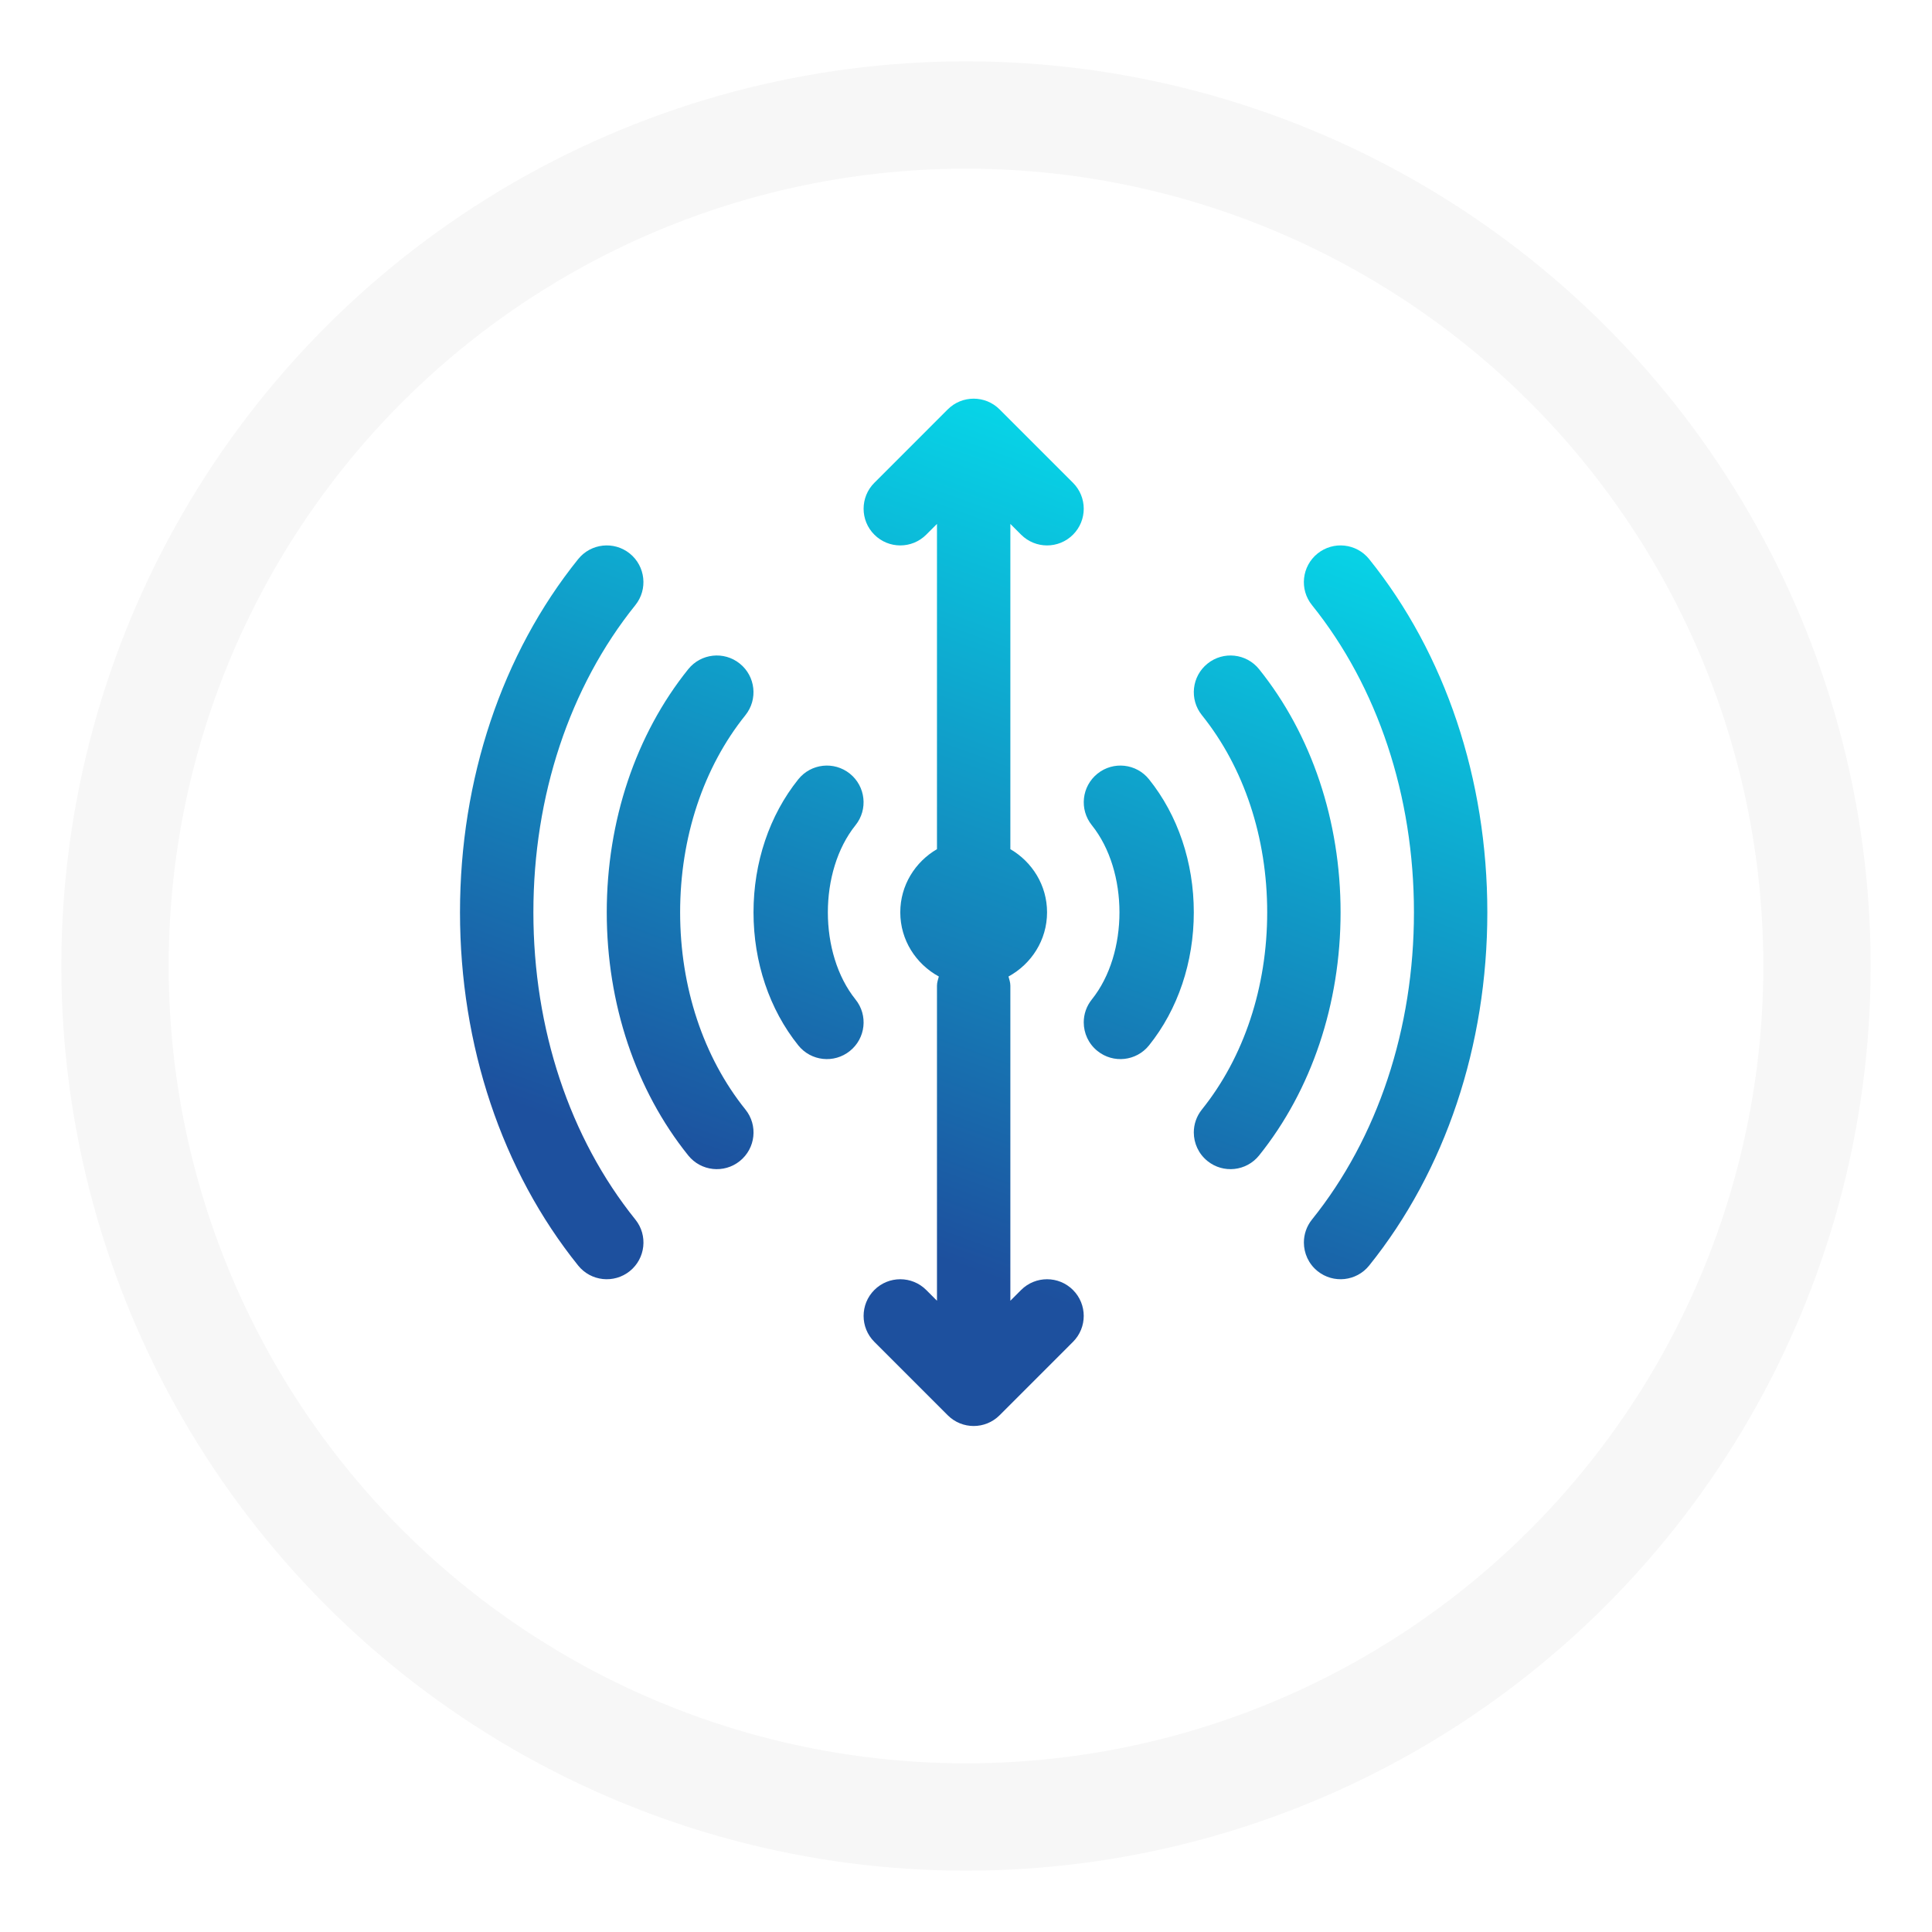
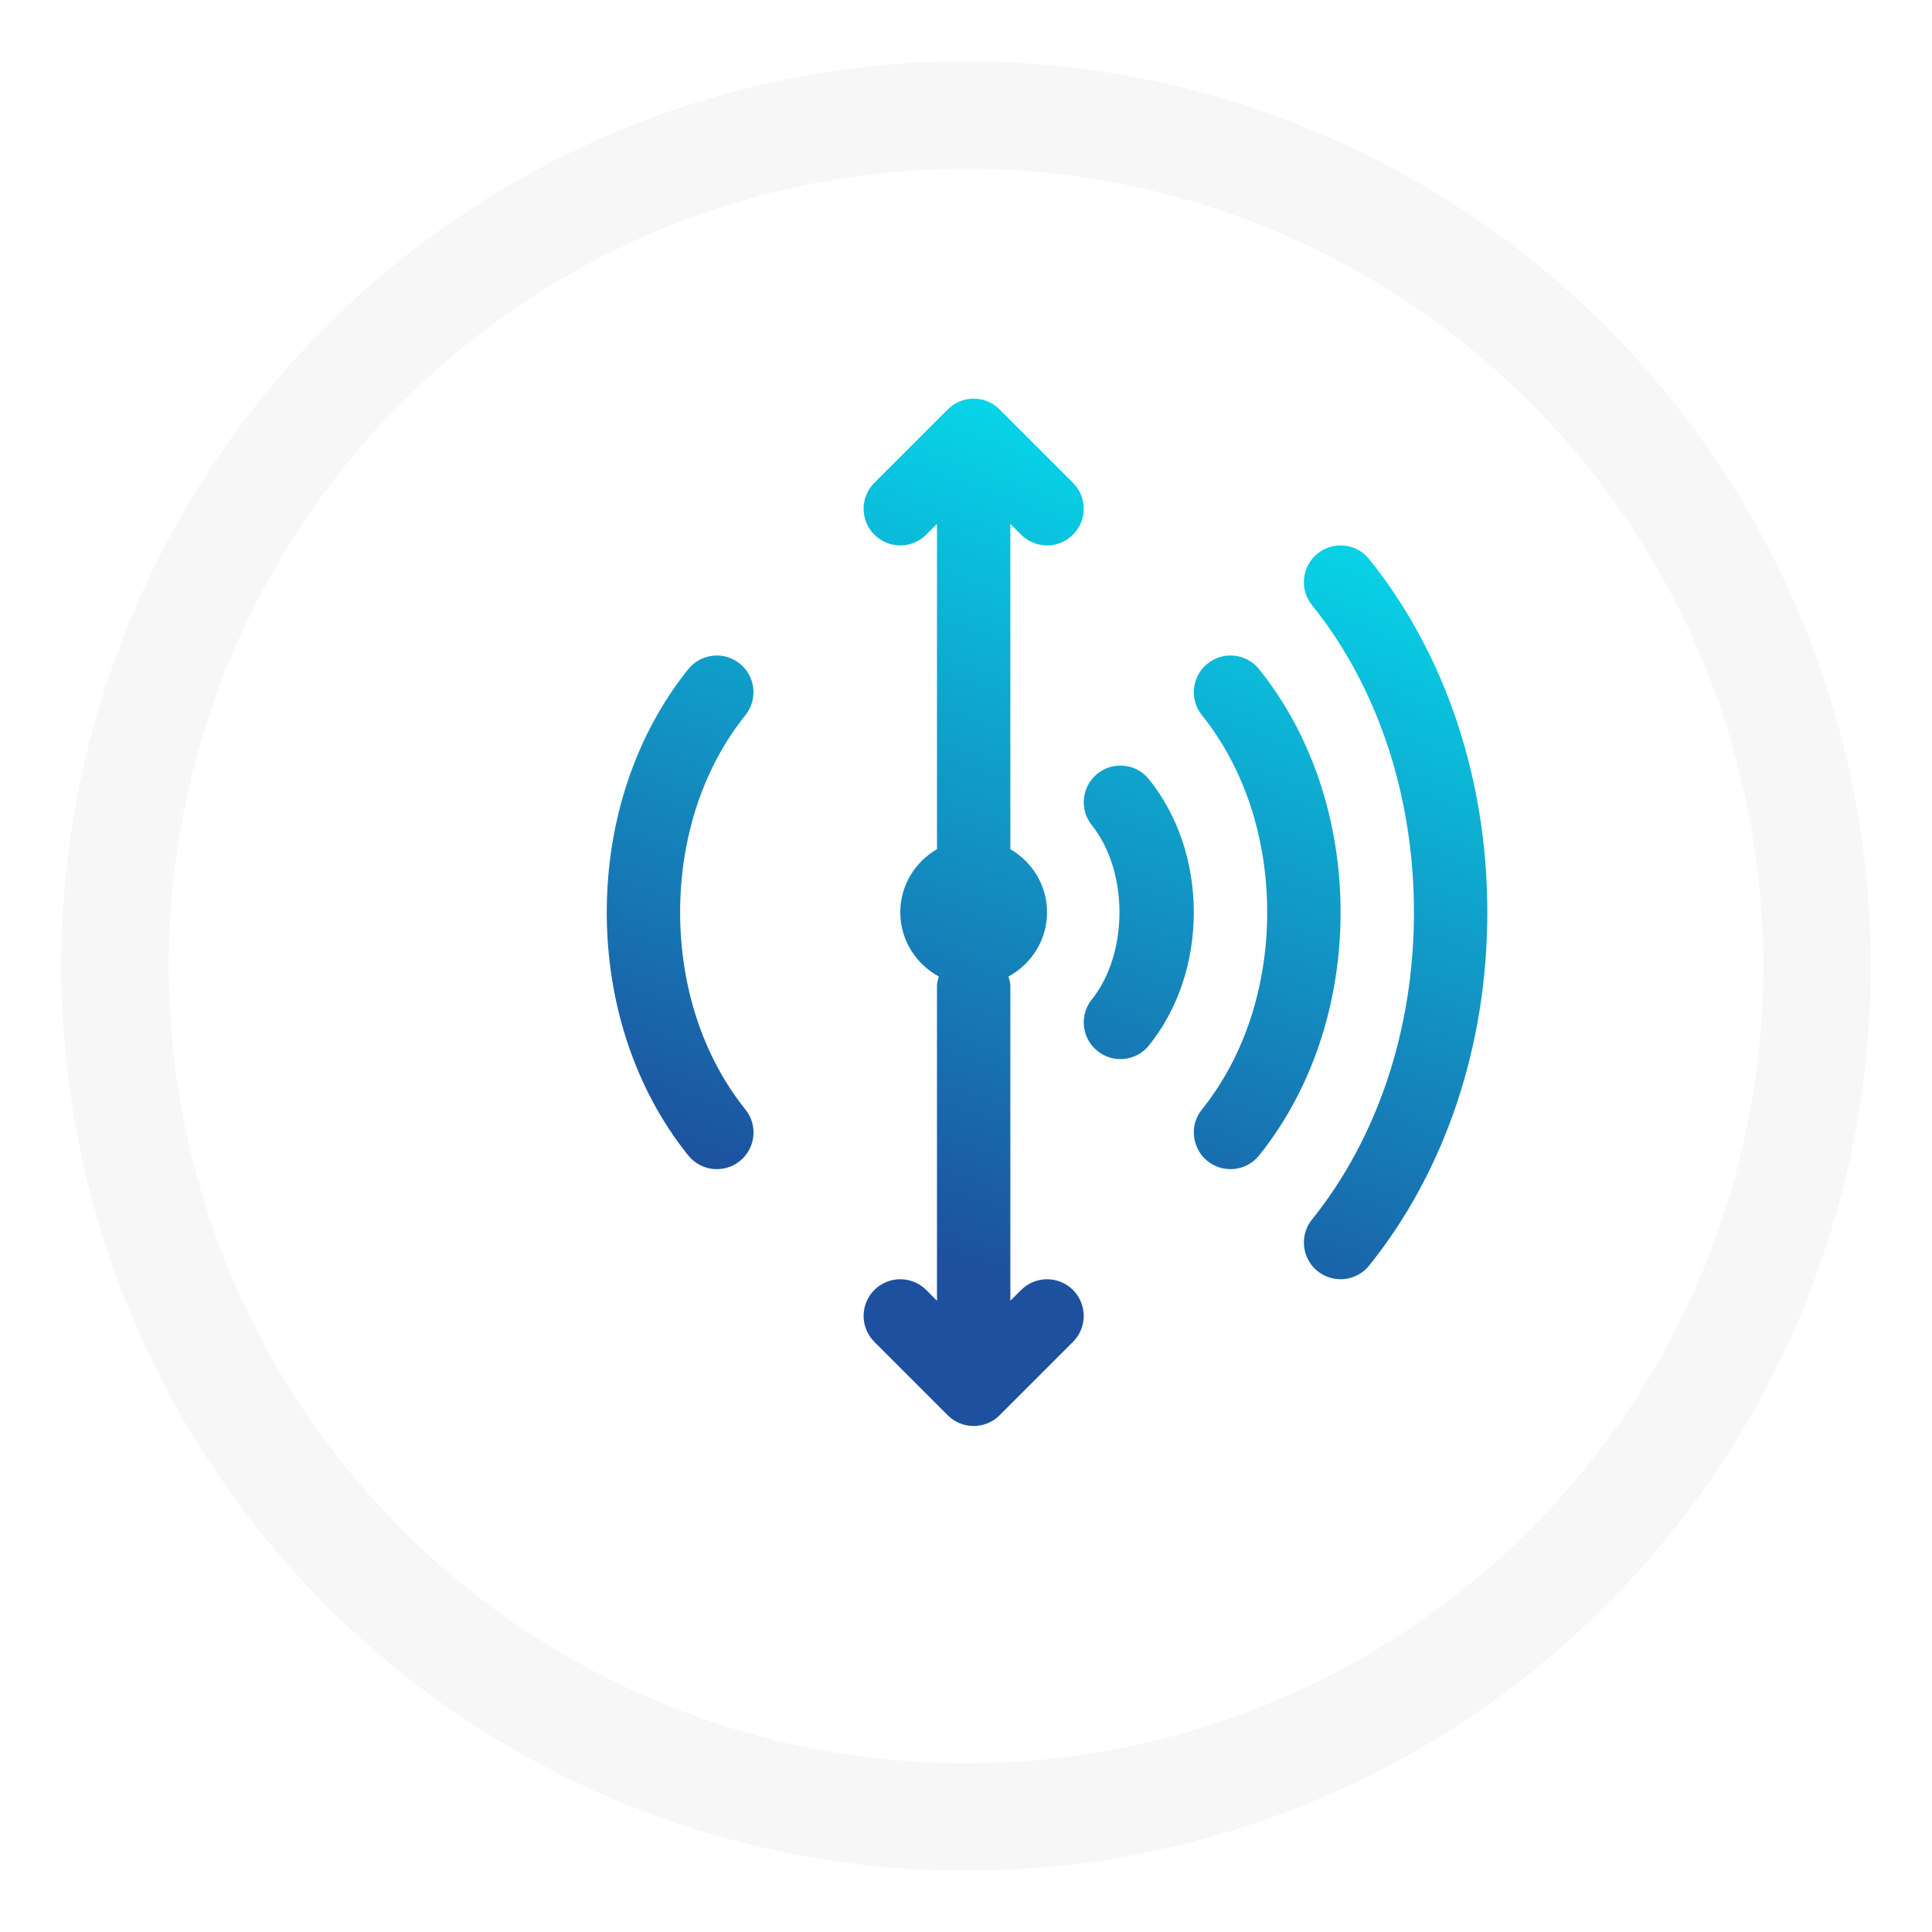
<svg xmlns="http://www.w3.org/2000/svg" width="126" height="126" viewBox="0 0 126 126" fill="none">
  <g filter="url(#filter0_d_213_3599)">
    <circle cx="63" cy="59" r="59" fill="white" />
    <circle cx="63" cy="59" r="55.5" stroke="#F7F7F7" stroke-width="7" />
  </g>
  <path d="M65.192 92.299L69.977 87.513C70.912 86.579 70.912 85.064 69.977 84.129C69.043 83.195 67.529 83.195 66.594 84.129L65.893 84.831V64.286C65.893 64.073 65.824 63.882 65.772 63.685C67.261 62.873 68.286 61.312 68.286 59.5C68.286 57.736 67.316 56.21 65.893 55.38V34.169L66.594 34.87C67.529 35.805 69.043 35.805 69.978 34.87C70.912 33.936 70.912 32.422 69.978 31.487L65.192 26.701C64.257 25.766 62.743 25.766 61.808 26.701L57.023 31.487C56.555 31.954 56.322 32.566 56.322 33.178C56.322 33.791 56.555 34.403 57.023 34.87C57.957 35.805 59.471 35.805 60.406 34.87L61.107 34.169V55.38C59.684 56.21 58.714 57.736 58.714 59.5C58.714 61.312 59.739 62.873 61.228 63.685C61.176 63.882 61.107 64.073 61.107 64.286L61.107 84.831L60.406 84.129C59.471 83.195 57.957 83.195 57.022 84.129C56.555 84.597 56.322 85.209 56.322 85.821C56.322 86.434 56.555 87.046 57.023 87.513L61.808 92.299C62.743 93.234 64.257 93.234 65.192 92.299Z" fill="url(#paint0_linear_213_3599)" />
-   <path d="M41.436 79.535C37.148 74.205 34.786 67.09 34.786 59.5C34.786 51.909 37.148 44.793 41.436 39.464C42.261 38.437 42.1 36.929 41.072 36.099C40.041 35.271 38.536 35.434 37.707 36.464C32.736 42.64 30 50.821 30 59.5C30 68.179 32.736 76.357 37.707 82.536C38.536 83.566 40.041 83.727 41.072 82.9C42.1 82.073 42.266 80.563 41.436 79.535Z" fill="url(#paint1_linear_213_3599)" />
-   <path d="M48.247 43.278C47.219 42.449 45.712 42.613 44.885 43.643C41.459 47.907 39.571 53.539 39.571 59.5C39.571 65.461 41.459 71.092 44.885 75.355C45.712 76.385 47.219 76.549 48.247 75.722C49.28 74.894 49.444 73.387 48.614 72.359C45.868 68.94 44.356 64.374 44.356 59.5C44.356 54.624 45.868 50.058 48.614 46.642C49.439 45.613 49.278 44.107 48.247 43.278Z" fill="url(#paint2_linear_213_3599)" />
-   <path d="M52.063 68.177C52.89 69.207 54.395 69.373 55.426 68.543C56.459 67.716 56.622 66.209 55.793 65.181C53.39 62.185 53.39 56.817 55.793 53.819C56.62 52.792 56.456 51.286 55.426 50.456C54.395 49.628 52.89 49.793 52.063 50.824C50.18 53.169 49.142 56.25 49.142 59.5C49.142 62.751 50.18 65.833 52.063 68.177Z" fill="url(#paint3_linear_213_3599)" />
+   <path d="M48.247 43.278C47.219 42.449 45.712 42.613 44.885 43.643C41.459 47.907 39.571 53.539 39.571 59.5C39.571 65.461 41.459 71.092 44.885 75.355C45.712 76.385 47.219 76.549 48.247 75.722C49.28 74.894 49.444 73.387 48.614 72.359C45.868 68.94 44.356 64.374 44.356 59.5C44.356 54.624 45.868 50.058 48.614 46.642C49.439 45.613 49.278 44.107 48.247 43.278" fill="url(#paint2_linear_213_3599)" />
  <path d="M85.564 39.464C89.852 44.793 92.214 51.909 92.214 59.5C92.214 67.09 89.852 74.205 85.564 79.535C85.209 79.977 85.036 80.507 85.036 81.033C85.036 81.734 85.342 82.428 85.928 82.9C86.959 83.727 88.464 83.566 89.293 82.536C94.263 76.357 97 68.179 97 59.5C97 50.821 94.263 42.64 89.293 36.464C88.464 35.434 86.959 35.271 85.928 36.099C84.898 36.93 84.734 38.437 85.564 39.464Z" fill="url(#paint4_linear_213_3599)" />
  <path d="M77.857 73.854C77.857 74.555 78.163 75.249 78.752 75.722C79.78 76.549 81.288 76.385 82.115 75.355C85.54 71.092 87.429 65.461 87.429 59.5C87.429 53.539 85.54 47.907 82.115 43.643C81.288 42.613 79.78 42.449 78.752 43.278C77.722 44.104 77.556 45.613 78.385 46.642C81.131 50.058 82.643 54.624 82.643 59.5C82.643 64.374 81.131 68.94 78.385 72.359C78.03 72.801 77.857 73.329 77.857 73.854Z" fill="url(#paint5_linear_213_3599)" />
  <path d="M74.936 50.824C74.109 49.793 72.604 49.628 71.574 50.456C70.543 51.286 70.38 52.79 71.207 53.819C73.609 56.817 73.609 62.185 71.207 65.181C70.852 65.622 70.679 66.15 70.679 66.676C70.679 67.377 70.985 68.071 71.574 68.543C72.604 69.373 74.109 69.207 74.936 68.177C76.82 65.833 77.857 62.751 77.857 59.5C77.857 56.25 76.82 53.169 74.936 50.824Z" fill="url(#paint6_linear_213_3599)" />
  <defs>
    <filter id="filter0_d_213_3599" x="0" y="0" width="126" height="126" filterUnits="userSpaceOnUse" color-interpolation-filters="sRGB">
      <feFlood flood-opacity="0" result="BackgroundImageFix" />
      <feColorMatrix in="SourceAlpha" type="matrix" values="0 0 0 0 0 0 0 0 0 0 0 0 0 0 0 0 0 0 127 0" result="hardAlpha" />
      <feOffset dy="4" />
      <feGaussianBlur stdDeviation="2" />
      <feComposite in2="hardAlpha" operator="out" />
      <feColorMatrix type="matrix" values="0 0 0 0 0.141 0 0 0 0 0.141 0 0 0 0 0.522 0 0 0 0.2 0" />
      <feBlend mode="normal" in2="BackgroundImageFix" result="effect1_dropShadow_213_3599" />
      <feBlend mode="normal" in="SourceGraphic" in2="effect1_dropShadow_213_3599" result="shape" />
    </filter>
    <linearGradient id="paint0_linear_213_3599" x1="64.049" y1="83.115" x2="88.213" y2="16.664" gradientUnits="userSpaceOnUse">
      <stop stop-color="#1D509E" />
      <stop offset="1" stop-color="#00FFFF" />
    </linearGradient>
    <linearGradient id="paint1_linear_213_3599" x1="64.049" y1="83.115" x2="88.213" y2="16.664" gradientUnits="userSpaceOnUse">
      <stop stop-color="#1D509E" />
      <stop offset="1" stop-color="#00FFFF" />
    </linearGradient>
    <linearGradient id="paint2_linear_213_3599" x1="64.049" y1="83.115" x2="88.213" y2="16.664" gradientUnits="userSpaceOnUse">
      <stop stop-color="#1D509E" />
      <stop offset="1" stop-color="#00FFFF" />
    </linearGradient>
    <linearGradient id="paint3_linear_213_3599" x1="64.049" y1="83.115" x2="88.213" y2="16.664" gradientUnits="userSpaceOnUse">
      <stop stop-color="#1D509E" />
      <stop offset="1" stop-color="#00FFFF" />
    </linearGradient>
    <linearGradient id="paint4_linear_213_3599" x1="64.049" y1="83.115" x2="88.213" y2="16.664" gradientUnits="userSpaceOnUse">
      <stop stop-color="#1D509E" />
      <stop offset="1" stop-color="#00FFFF" />
    </linearGradient>
    <linearGradient id="paint5_linear_213_3599" x1="64.049" y1="83.115" x2="88.213" y2="16.664" gradientUnits="userSpaceOnUse">
      <stop stop-color="#1D509E" />
      <stop offset="1" stop-color="#00FFFF" />
    </linearGradient>
    <linearGradient id="paint6_linear_213_3599" x1="64.049" y1="83.115" x2="88.213" y2="16.664" gradientUnits="userSpaceOnUse">
      <stop stop-color="#1D509E" />
      <stop offset="1" stop-color="#00FFFF" />
    </linearGradient>
  </defs>
</svg>